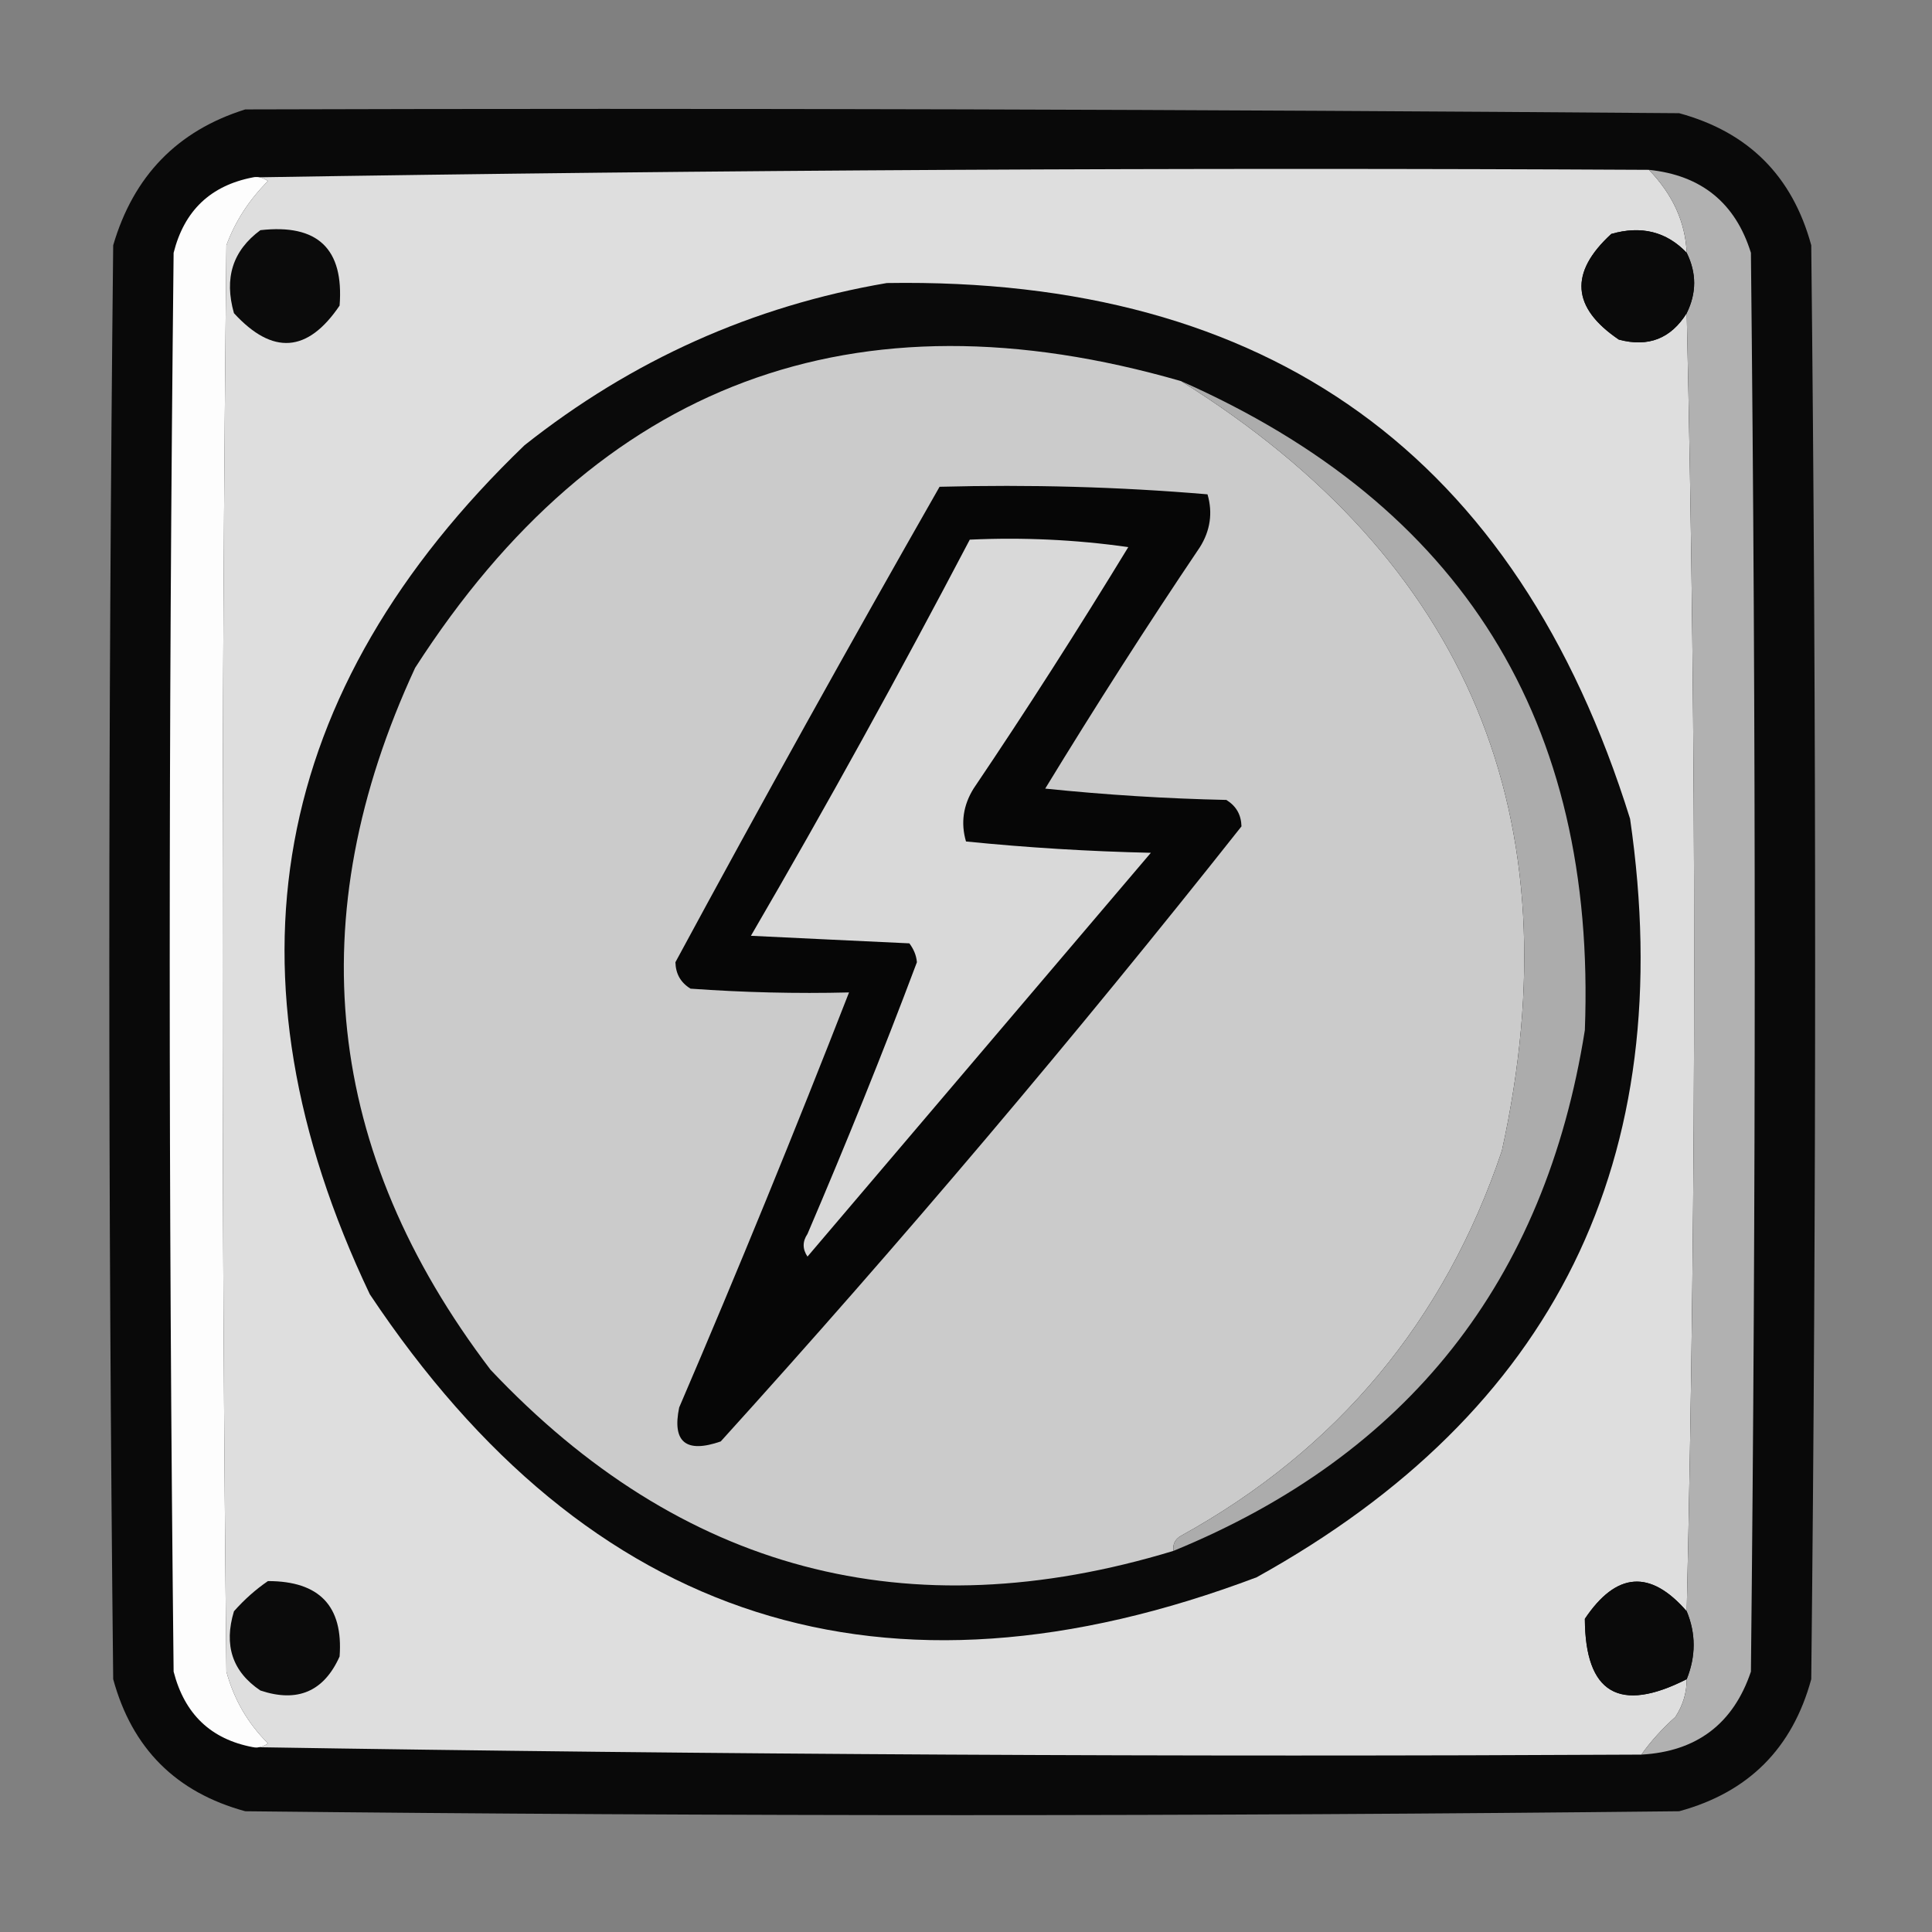
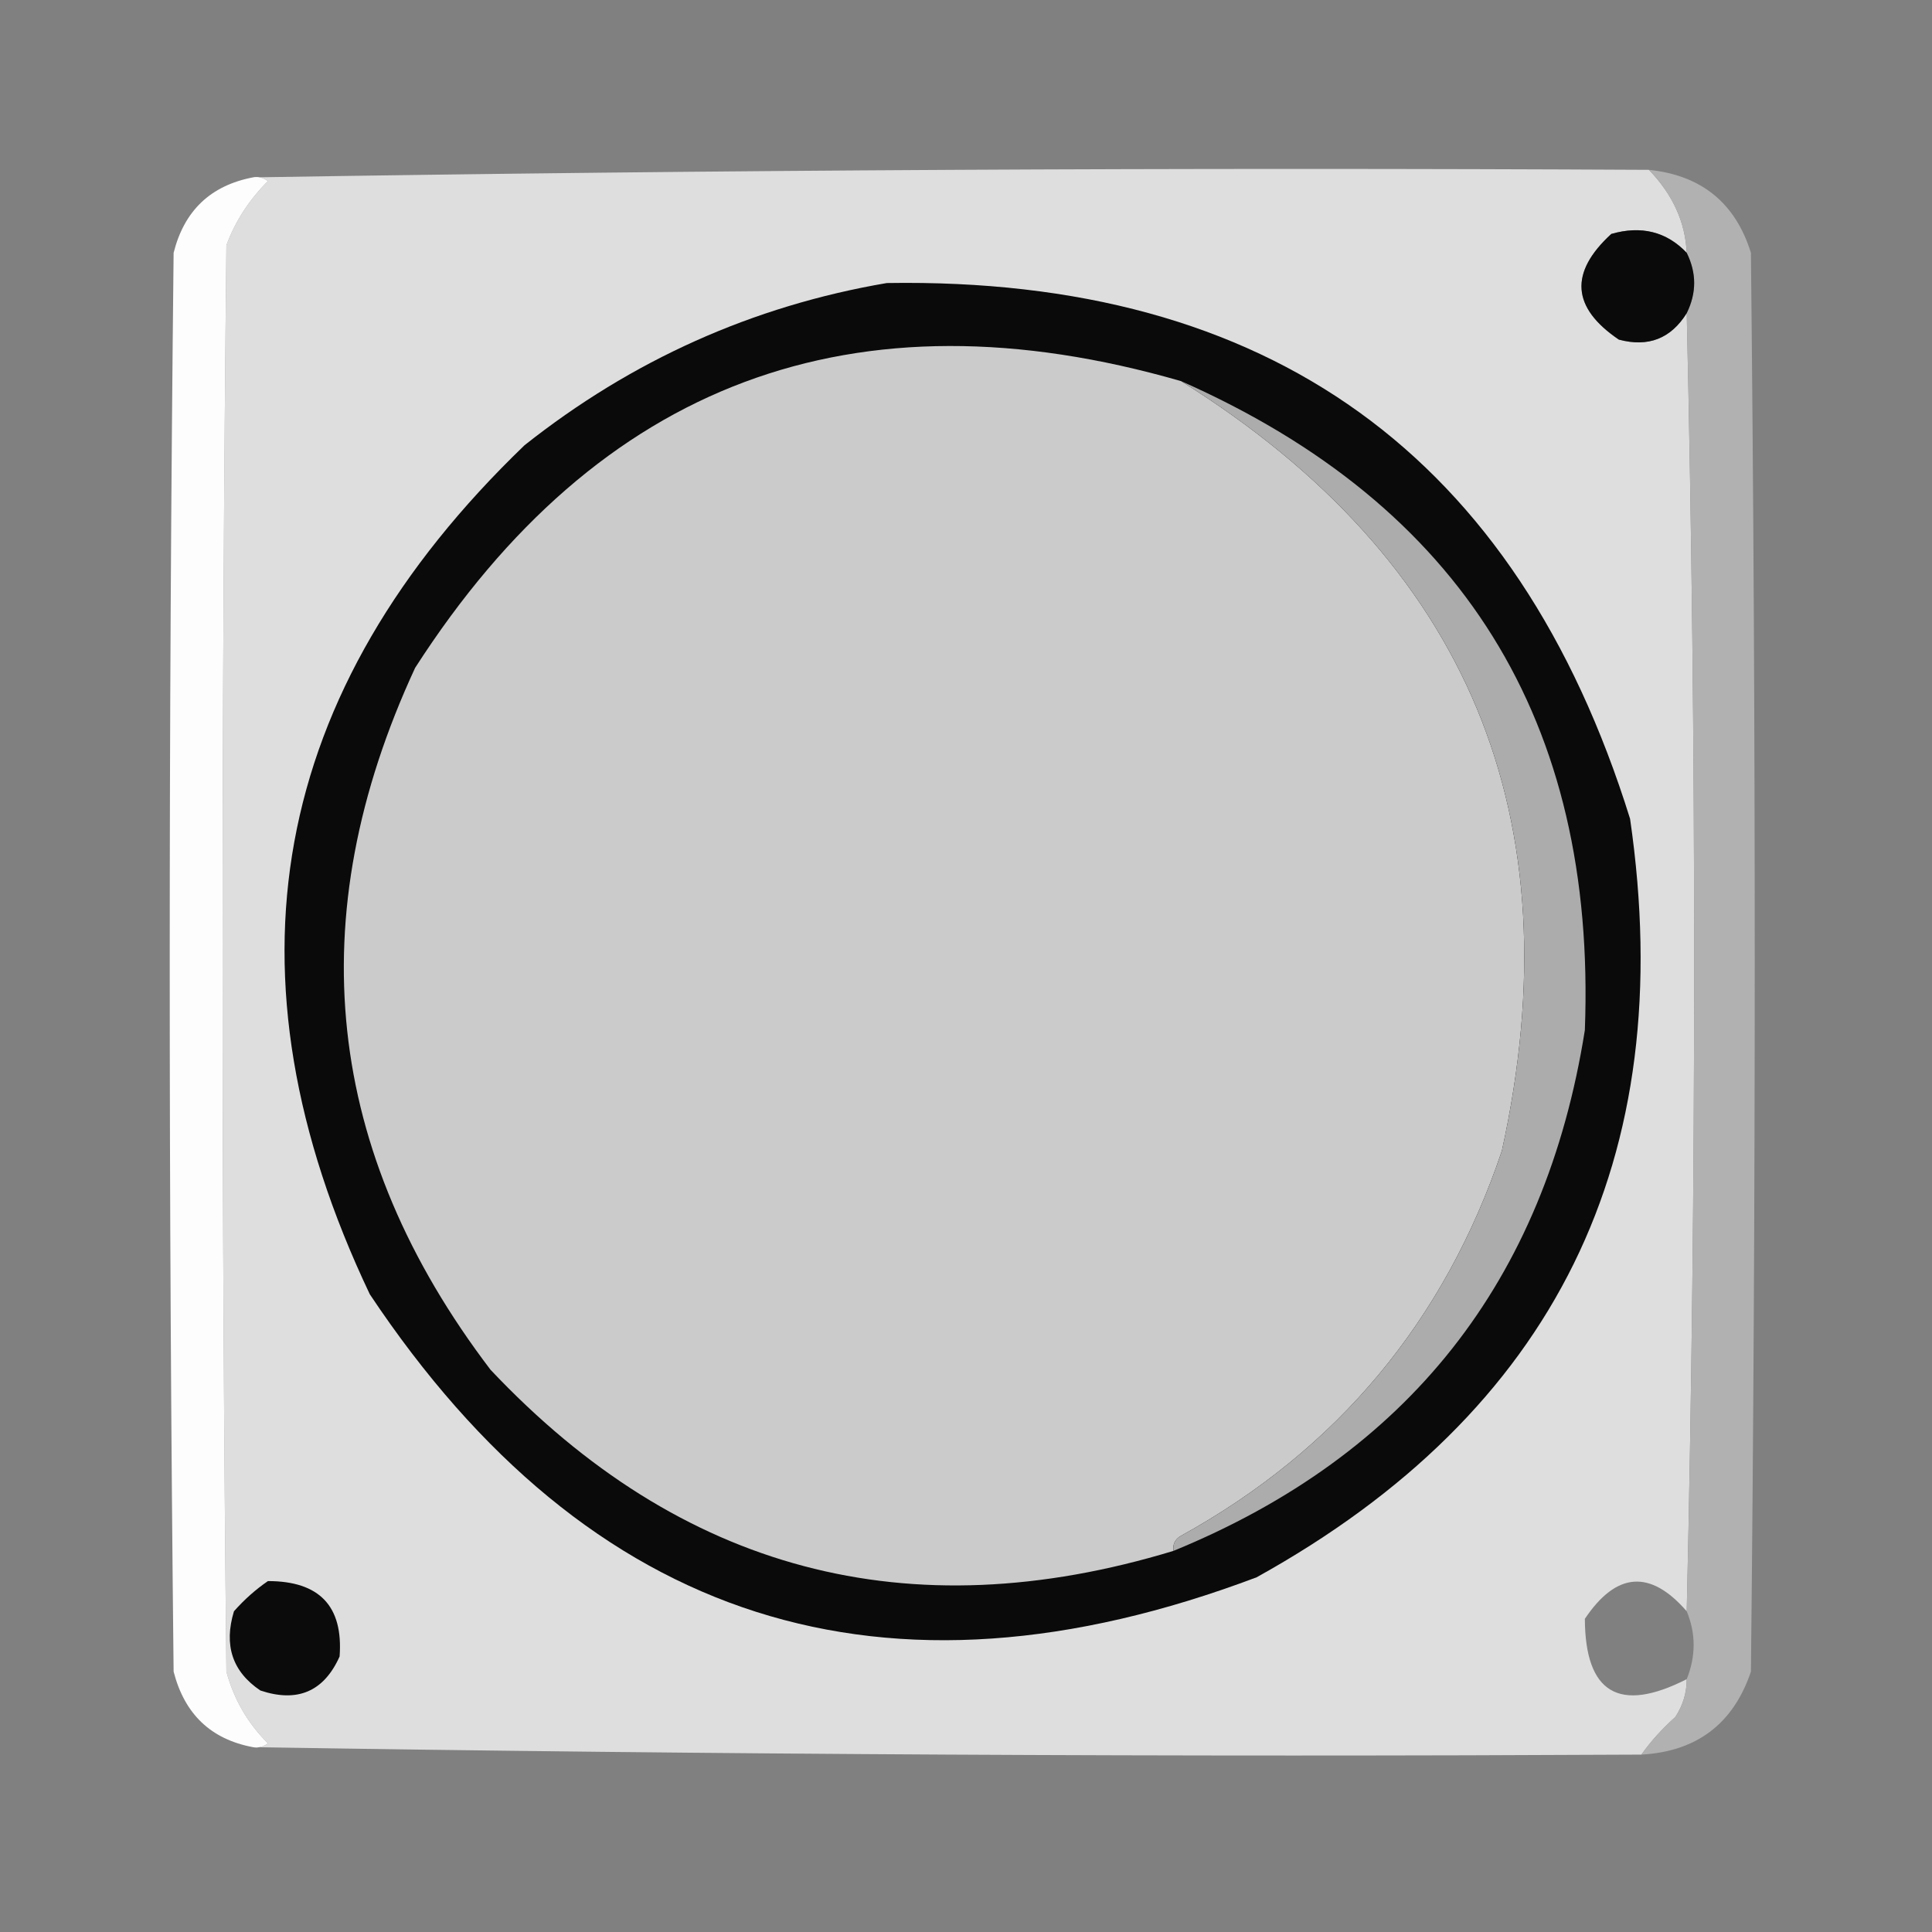
<svg xmlns="http://www.w3.org/2000/svg" xmlns:xlink="http://www.w3.org/1999/xlink" width="22px" height="22px" viewBox="0 0 22 22" version="1.1">
  <rect x="0" y="0" width="22" height="22" fill="#808080" stroke="none" />
  <defs>
    <filter id="alpha" filterUnits="objectBoundingBox" x="0%" y="0%" width="100%" height="100%">
      <feColorMatrix type="matrix" in="SourceGraphic" values="0 0 0 0 1 0 0 0 0 1 0 0 0 0 1 0 0 0 1 0" />
    </filter>
    <mask id="mask0">
      <g filter="url(#alpha)">
        <rect x="0" y="0" width="22" height="22" style="fill:rgb(0%,0%,0%);fill-opacity:0.933;stroke:none;" />
      </g>
    </mask>
    <clipPath id="clip1">
      <rect x="0" y="0" width="22" height="22" />
    </clipPath>
    <g id="surface5" clip-path="url(#clip1)">
-       <path style=" stroke:none;fill-rule:evenodd;fill:rgb(0%,0%,0%);fill-opacity:1;" d="M 2.793 1.246 C 8.234 1.23 13.68 1.246 19.121 1.289 C 19.91 1.504 20.41 2.004 20.625 2.793 C 20.684 8.234 20.684 13.68 20.625 19.121 C 20.41 19.91 19.91 20.41 19.121 20.625 C 13.68 20.684 8.234 20.684 2.793 20.625 C 2.004 20.41 1.504 19.91 1.289 19.121 C 1.23 13.68 1.23 8.234 1.289 2.793 C 1.52 2.004 2.02 1.488 2.793 1.246 Z M 2.793 1.246 " />
-     </g>
+       </g>
  </defs>
  <g id="surface1">
    <use xlink:href="#surface5" mask="url(#mask0)" />
    <path style=" stroke:none;fill-rule:evenodd;fill:rgb(87.059%,87.059%,87.059%);fill-opacity:1;" d="M 2.879 2.02 C 8.164 1.934 13.465 1.906 18.777 1.934 C 19.051 2.219 19.191 2.531 19.207 2.879 C 18.977 2.637 18.688 2.566 18.348 2.664 C 17.867 3.105 17.898 3.504 18.434 3.867 C 18.77 3.957 19.027 3.855 19.207 3.566 C 19.32 8.492 19.32 13.422 19.207 18.348 C 18.793 17.871 18.406 17.898 18.047 18.434 C 18.051 19.281 18.438 19.512 19.207 19.121 C 19.207 19.277 19.164 19.418 19.078 19.551 C 18.93 19.684 18.801 19.824 18.691 19.98 C 13.406 20.008 8.137 19.98 2.879 19.895 C 2.941 19.906 3 19.891 3.051 19.852 C 2.82 19.621 2.664 19.352 2.578 19.035 C 2.52 13.621 2.52 8.207 2.578 2.793 C 2.68 2.516 2.84 2.273 3.051 2.062 C 3 2.023 2.941 2.008 2.879 2.02 Z M 2.879 2.02 " />
    <path style=" stroke:none;fill-rule:evenodd;fill:rgb(99.216%,99.216%,99.216%);fill-opacity:1;" d="M 2.879 2.02 C 2.941 2.008 3 2.023 3.051 2.062 C 2.84 2.273 2.68 2.516 2.578 2.793 C 2.52 8.207 2.52 13.621 2.578 19.035 C 2.664 19.352 2.82 19.621 3.051 19.852 C 3 19.891 2.941 19.906 2.879 19.895 C 2.402 19.805 2.102 19.52 1.977 19.035 C 1.918 13.648 1.918 8.266 1.977 2.879 C 2.098 2.398 2.398 2.113 2.879 2.02 Z M 2.879 2.02 " />
    <path style=" stroke:none;fill-rule:evenodd;fill:rgb(69.412%,69.412%,69.412%);fill-opacity:1;" d="M 18.777 1.934 C 19.375 1.996 19.762 2.312 19.938 2.879 C 19.996 8.266 19.996 13.648 19.938 19.035 C 19.738 19.629 19.32 19.945 18.691 19.98 C 18.801 19.824 18.93 19.684 19.078 19.551 C 19.164 19.418 19.207 19.277 19.207 19.121 C 19.312 18.859 19.312 18.602 19.207 18.348 C 19.32 13.422 19.32 8.492 19.207 3.566 C 19.32 3.336 19.32 3.109 19.207 2.879 C 19.191 2.531 19.051 2.219 18.777 1.934 Z M 18.777 1.934 " />
-     <path style=" stroke:none;fill-rule:evenodd;fill:rgb(4.314%,4.314%,4.314%);fill-opacity:1;" d="M 2.965 2.621 C 3.617 2.547 3.918 2.832 3.867 3.48 C 3.504 4.016 3.105 4.047 2.664 3.566 C 2.551 3.168 2.648 2.855 2.965 2.621 Z M 2.965 2.621 " />
    <path style=" stroke:none;fill-rule:evenodd;fill:rgb(3.922%,3.922%,3.922%);fill-opacity:1;" d="M 19.207 2.879 C 19.32 3.109 19.32 3.336 19.207 3.566 C 19.027 3.855 18.77 3.957 18.434 3.867 C 17.898 3.504 17.867 3.105 18.348 2.664 C 18.688 2.566 18.977 2.637 19.207 2.879 Z M 19.207 2.879 " />
    <path style=" stroke:none;fill-rule:evenodd;fill:rgb(3.922%,3.922%,3.922%);fill-opacity:1;" d="M 10.098 3.223 C 14.453 3.152 17.273 5.188 18.562 9.324 C 19.125 13.199 17.707 16.078 14.309 17.961 C 10.074 19.559 6.707 18.484 4.211 14.738 C 2.477 11.09 3.066 7.867 5.973 5.07 C 7.195 4.102 8.57 3.484 10.098 3.223 Z M 10.098 3.223 " />
    <path style=" stroke:none;fill-rule:evenodd;fill:rgb(79.608%,79.608%,79.608%);fill-opacity:1;" d="M 13.449 4.34 C 16.719 6.383 17.938 9.305 17.102 13.105 C 16.449 15.043 15.23 16.504 13.449 17.488 C 13.379 17.527 13.352 17.586 13.363 17.66 C 10.34 18.578 7.75 17.891 5.586 15.598 C 3.695 13.113 3.41 10.449 4.727 7.605 C 6.816 4.355 9.727 3.266 13.449 4.34 Z M 13.449 4.34 " />
    <path style=" stroke:none;fill-rule:evenodd;fill:rgb(67.451%,67.451%,67.451%);fill-opacity:1;" d="M 13.449 4.34 C 16.648 5.754 18.18 8.215 18.047 11.73 C 17.594 14.59 16.031 16.566 13.363 17.66 C 13.352 17.586 13.379 17.527 13.449 17.488 C 15.23 16.504 16.449 15.043 17.102 13.105 C 17.938 9.305 16.719 6.383 13.449 4.34 Z M 13.449 4.34 " />
-     <path style=" stroke:none;fill-rule:evenodd;fill:rgb(2.353%,2.353%,2.353%);fill-opacity:1;" d="M 10.699 5.543 C 11.723 5.516 12.738 5.543 13.75 5.629 C 13.812 5.84 13.781 6.043 13.664 6.23 C 13.055 7.133 12.469 8.051 11.902 8.98 C 12.59 9.051 13.277 9.094 13.965 9.109 C 14.078 9.18 14.133 9.277 14.137 9.41 C 12.242 11.805 10.266 14.141 8.207 16.414 C 7.812 16.551 7.652 16.422 7.734 16.027 C 8.406 14.461 9.051 12.883 9.668 11.301 C 9.066 11.316 8.465 11.301 7.863 11.258 C 7.75 11.188 7.695 11.09 7.691 10.957 C 8.672 9.141 9.676 7.336 10.699 5.543 Z M 10.699 5.543 " />
-     <path style=" stroke:none;fill-rule:evenodd;fill:rgb(85.098%,85.098%,85.098%);fill-opacity:1;" d="M 11.043 6.145 C 11.648 6.117 12.25 6.145 12.848 6.23 C 12.281 7.16 11.695 8.078 11.086 8.98 C 10.969 9.168 10.938 9.371 11 9.582 C 11.695 9.652 12.398 9.695 13.105 9.711 C 11.801 11.242 10.5 12.777 9.195 14.309 C 9.137 14.223 9.137 14.137 9.195 14.051 C 9.633 13.027 10.051 11.996 10.441 10.957 C 10.434 10.875 10.402 10.805 10.355 10.742 C 9.754 10.715 9.152 10.684 8.551 10.656 C 9.418 9.168 10.246 7.664 11.043 6.145 Z M 11.043 6.145 " />
    <path style=" stroke:none;fill-rule:evenodd;fill:rgb(4.314%,4.314%,4.314%);fill-opacity:1;" d="M 3.051 18.004 C 3.637 18.004 3.91 18.289 3.867 18.863 C 3.688 19.262 3.387 19.391 2.965 19.25 C 2.645 19.035 2.547 18.734 2.664 18.348 C 2.785 18.211 2.914 18.098 3.051 18.004 Z M 3.051 18.004 " />
-     <path style=" stroke:none;fill-rule:evenodd;fill:rgb(3.922%,3.922%,3.922%);fill-opacity:1;" d="M 19.207 18.348 C 19.312 18.602 19.312 18.859 19.207 19.121 C 18.438 19.512 18.051 19.281 18.047 18.434 C 18.406 17.898 18.793 17.871 19.207 18.348 Z M 19.207 18.348 " />
  </g>
</svg>